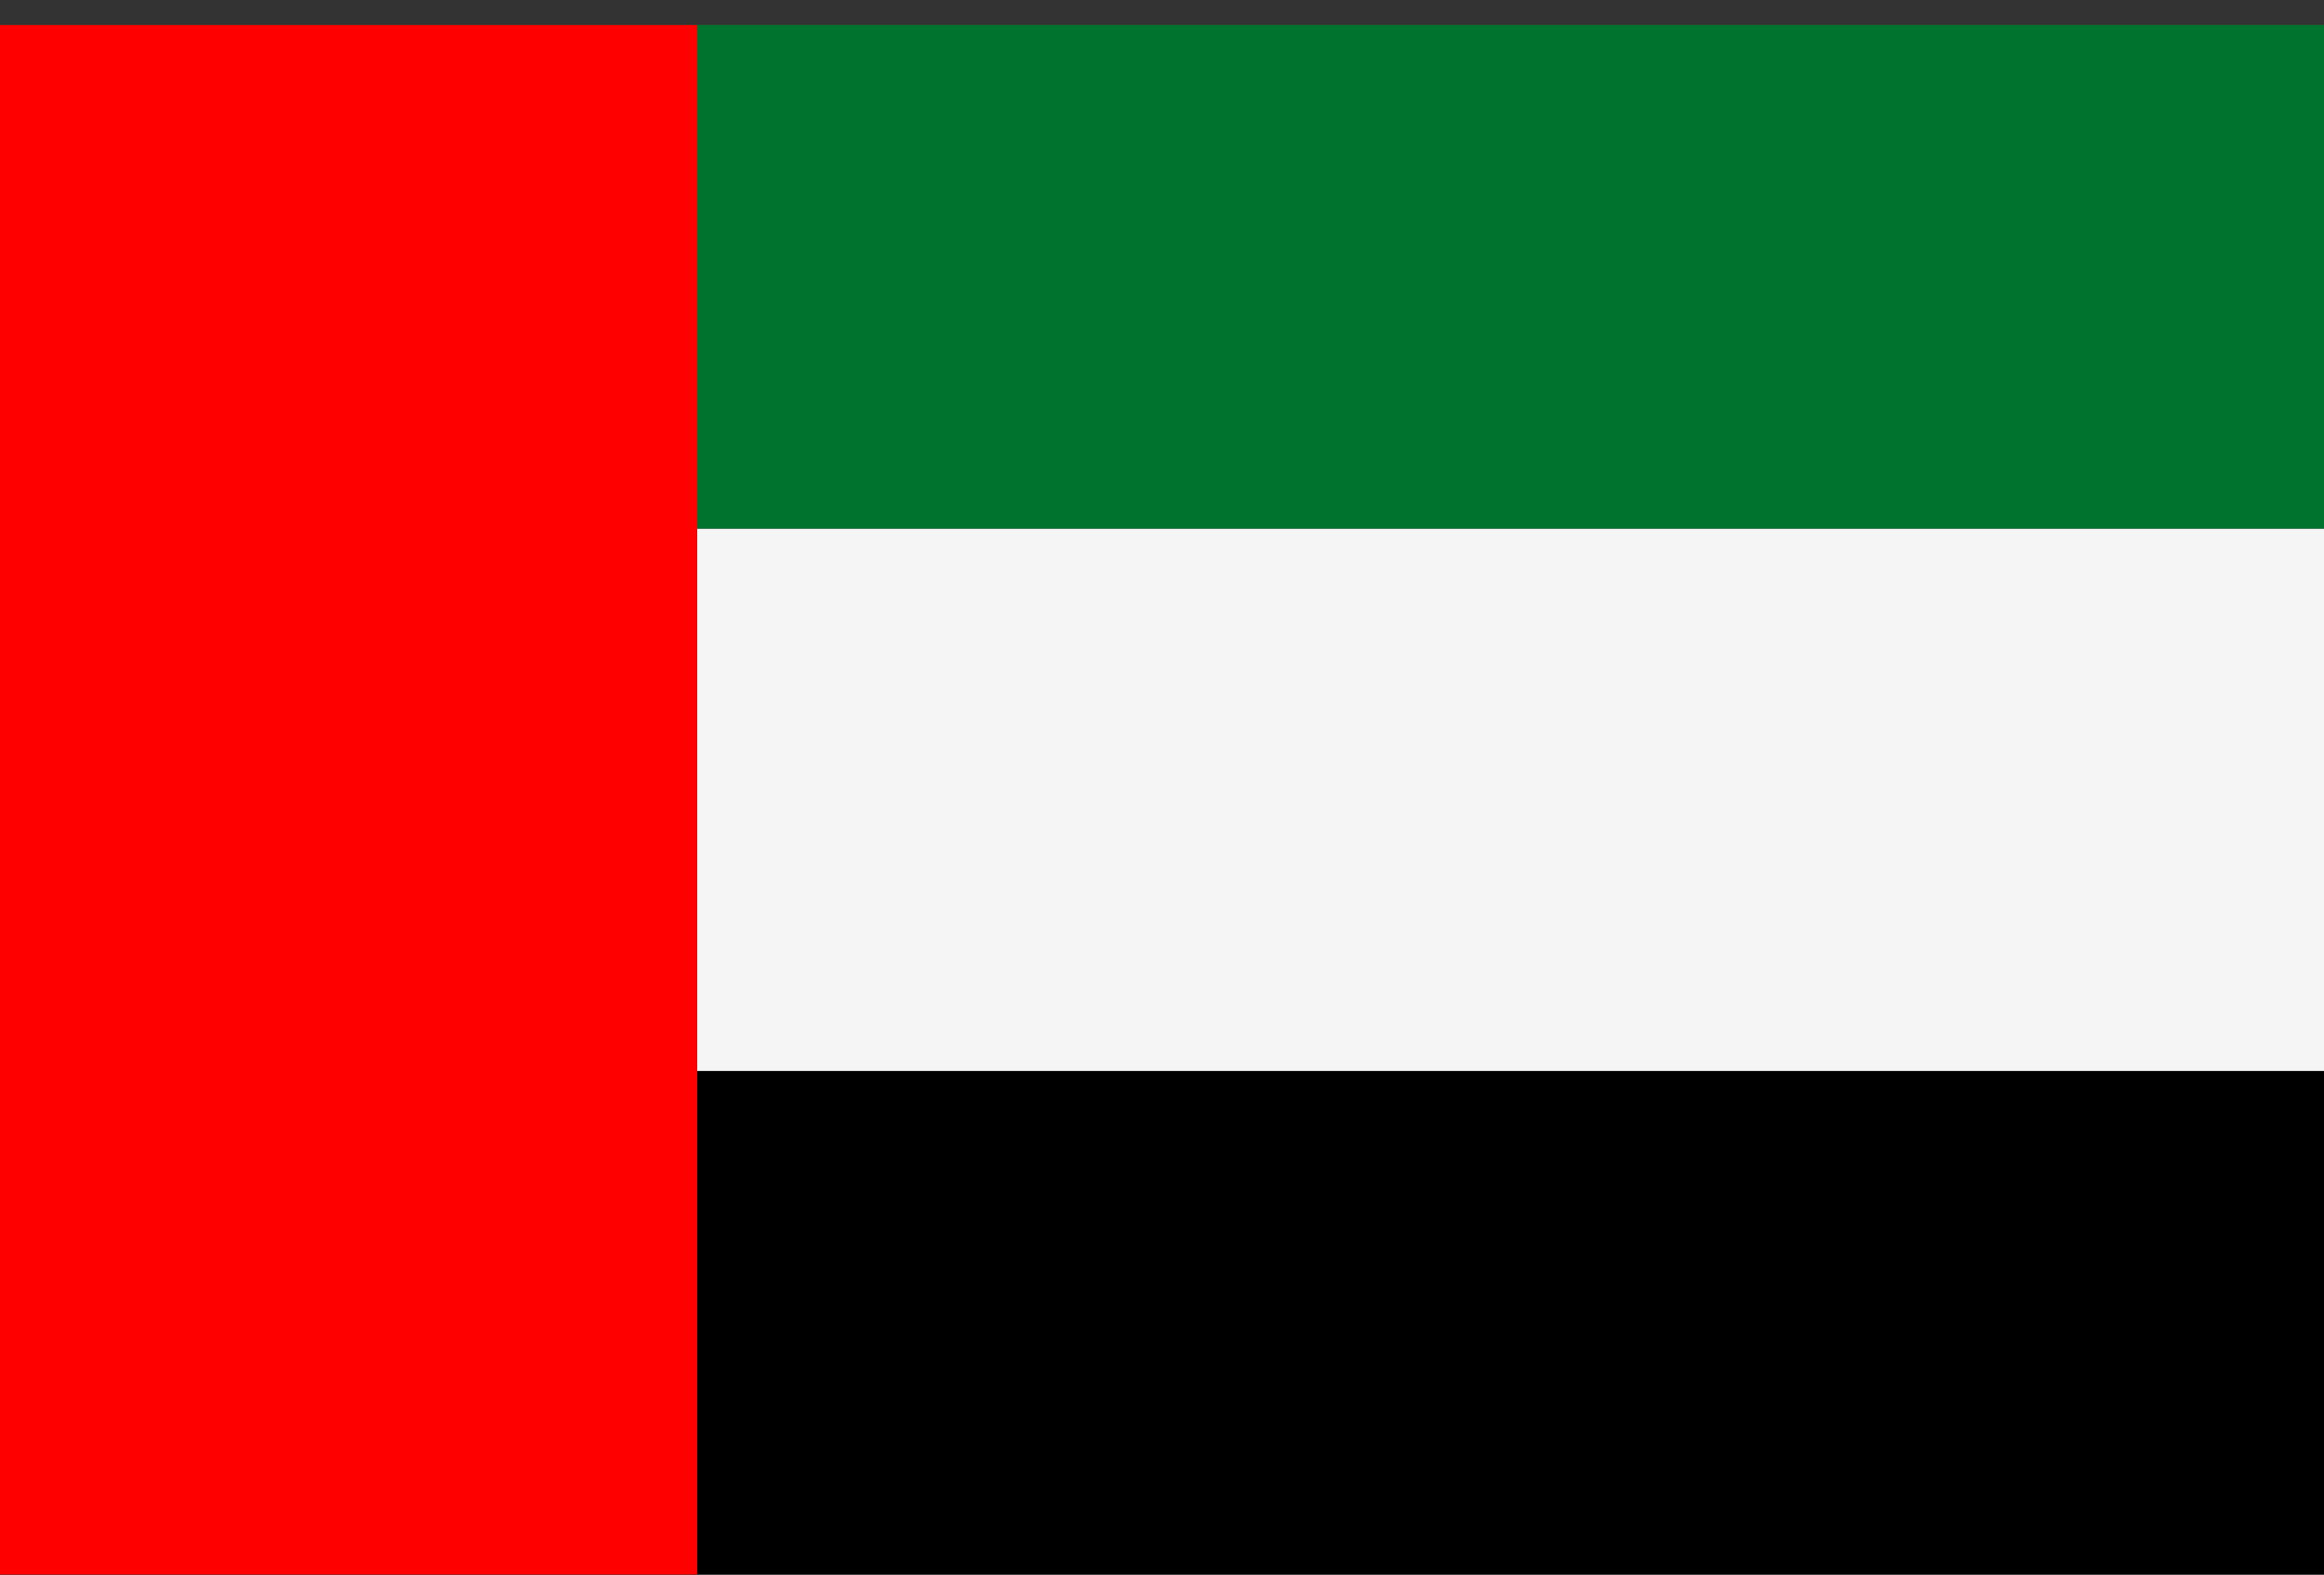
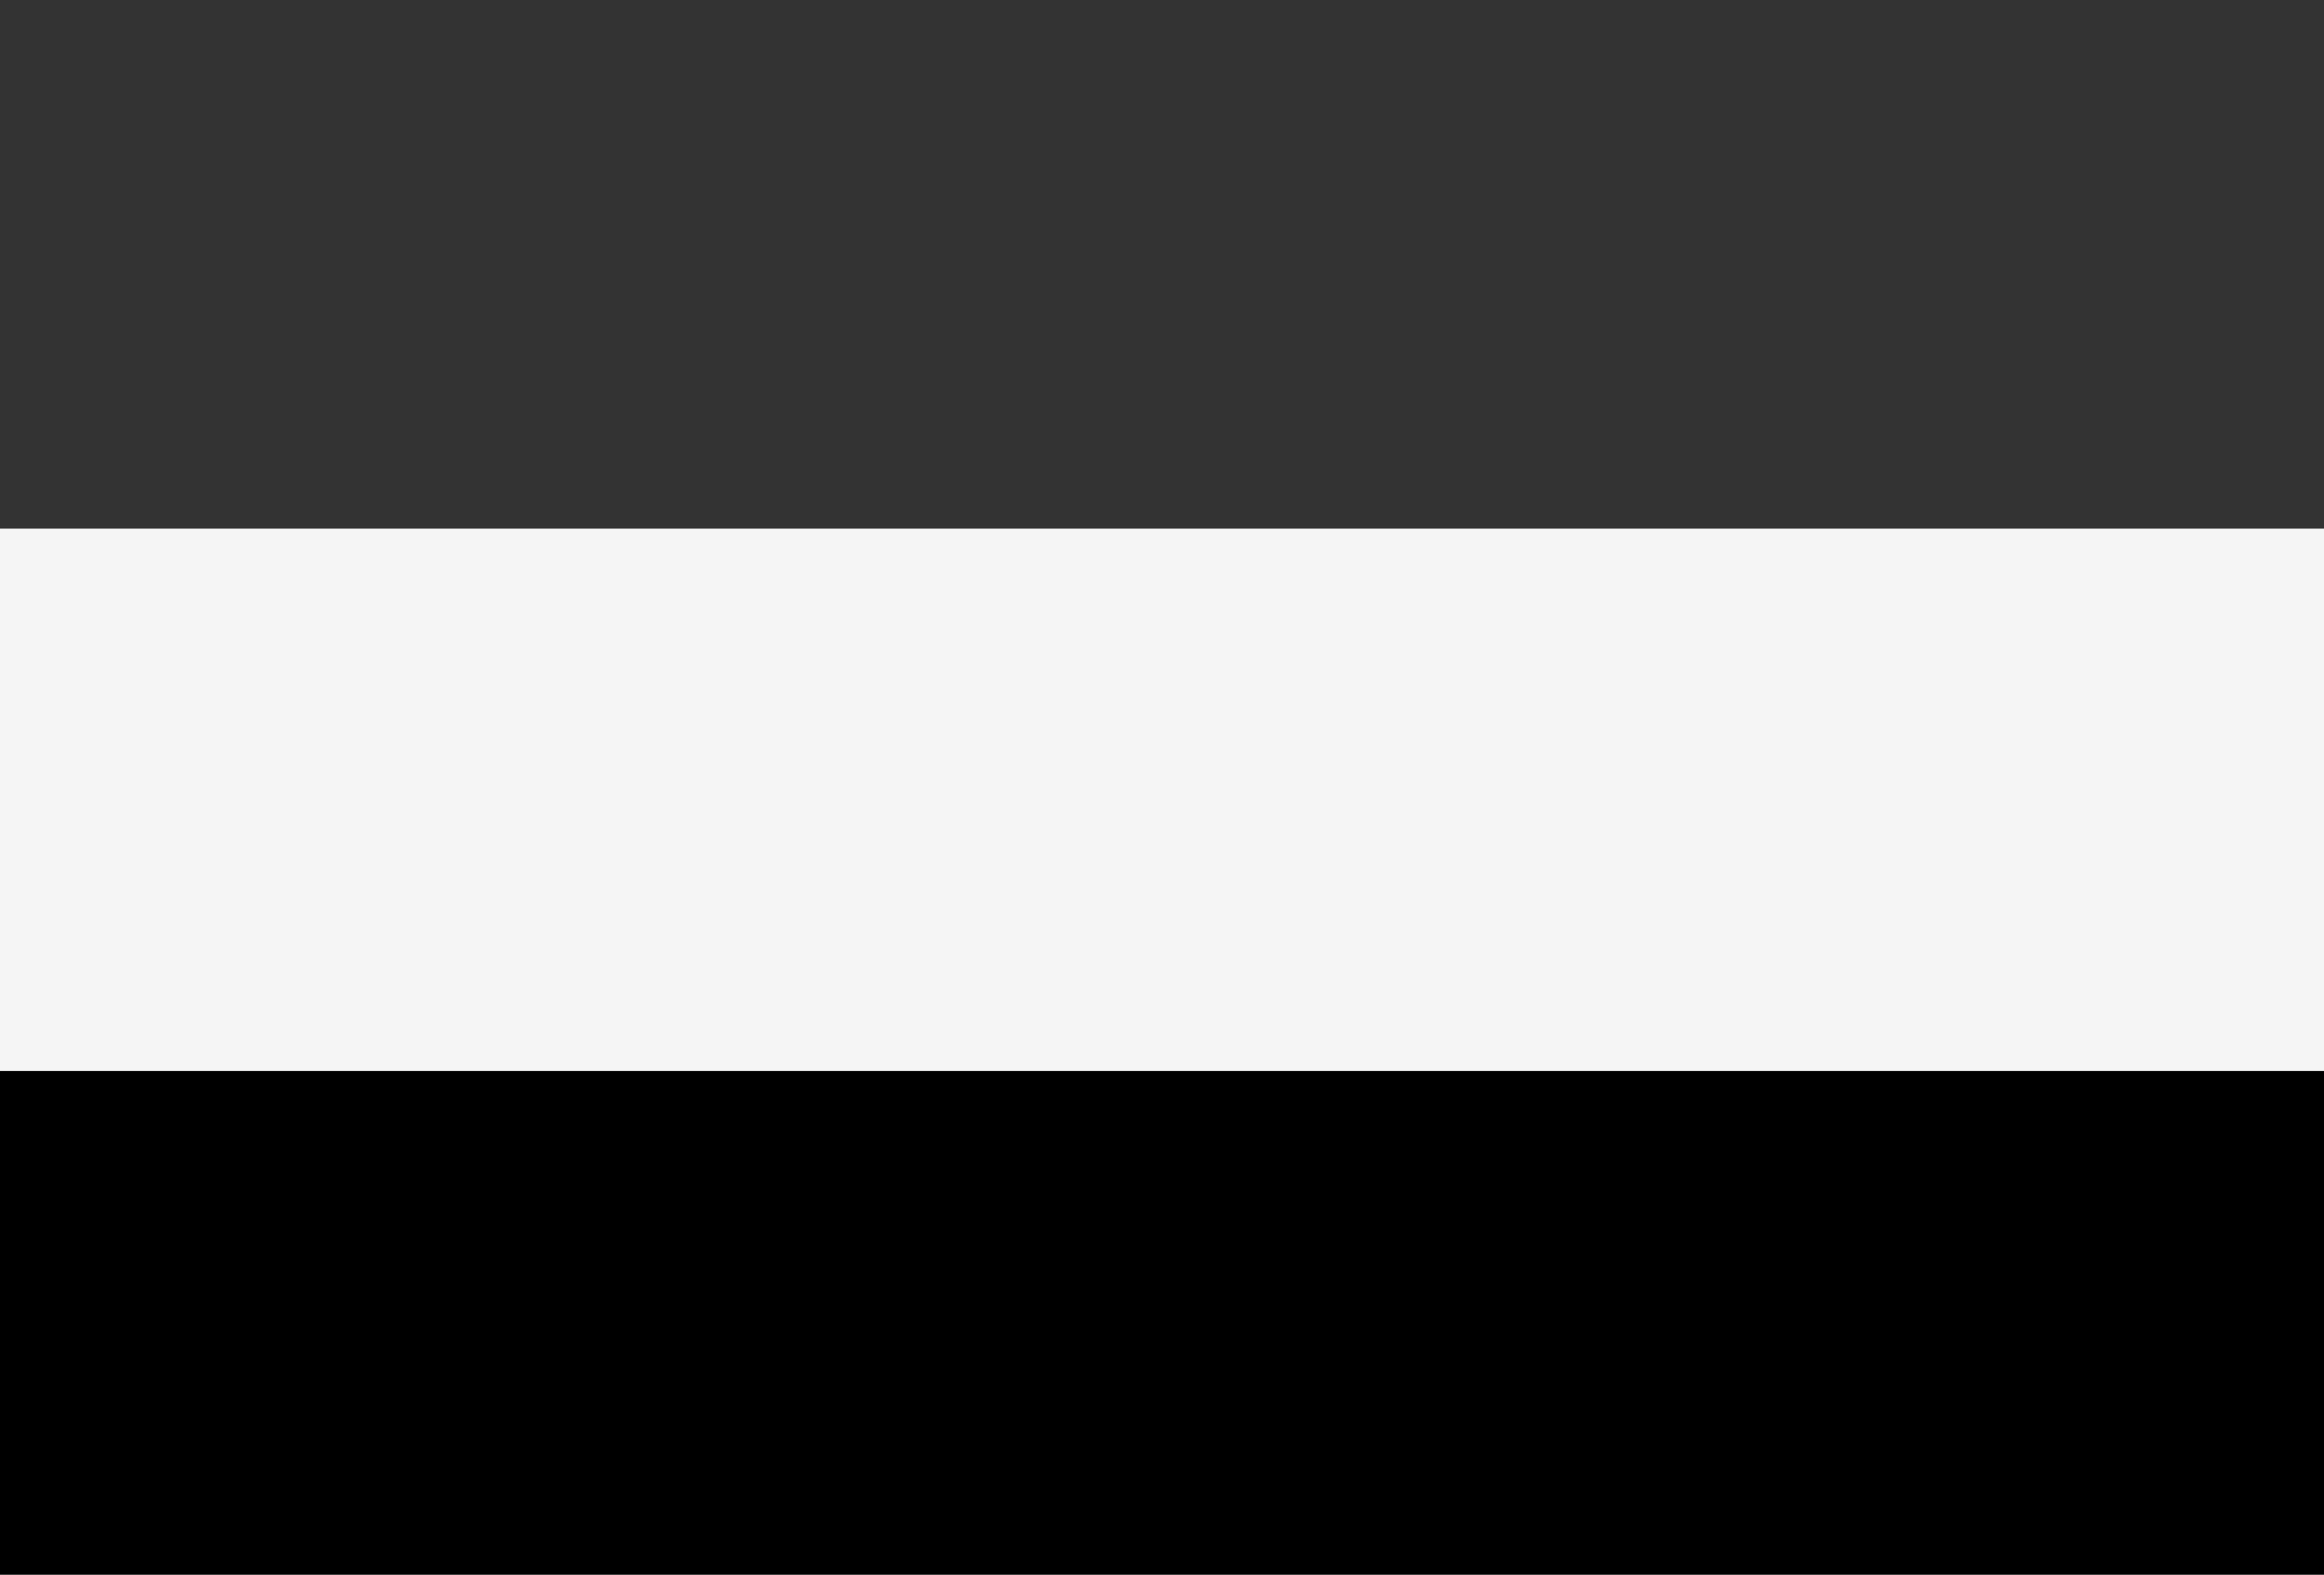
<svg xmlns="http://www.w3.org/2000/svg" width="31" height="21" viewBox="0 0 31 21" fill="none">
  <rect x="0" y="0" width="31" height="21" fill="#333333" stroke="none" />
  <path d="M31 7.05H0V14.284H31V7.05Z" fill="#F5F5F5" />
-   <path d="M31 0.333H0V7.05H31V0.333Z" fill="#00732F" />
  <path d="M31 14.284H0V21H31V14.284Z" fill="black" />
-   <rect y="0.333" width="9.3" height="20.667" fill="#FF0000" />
</svg>